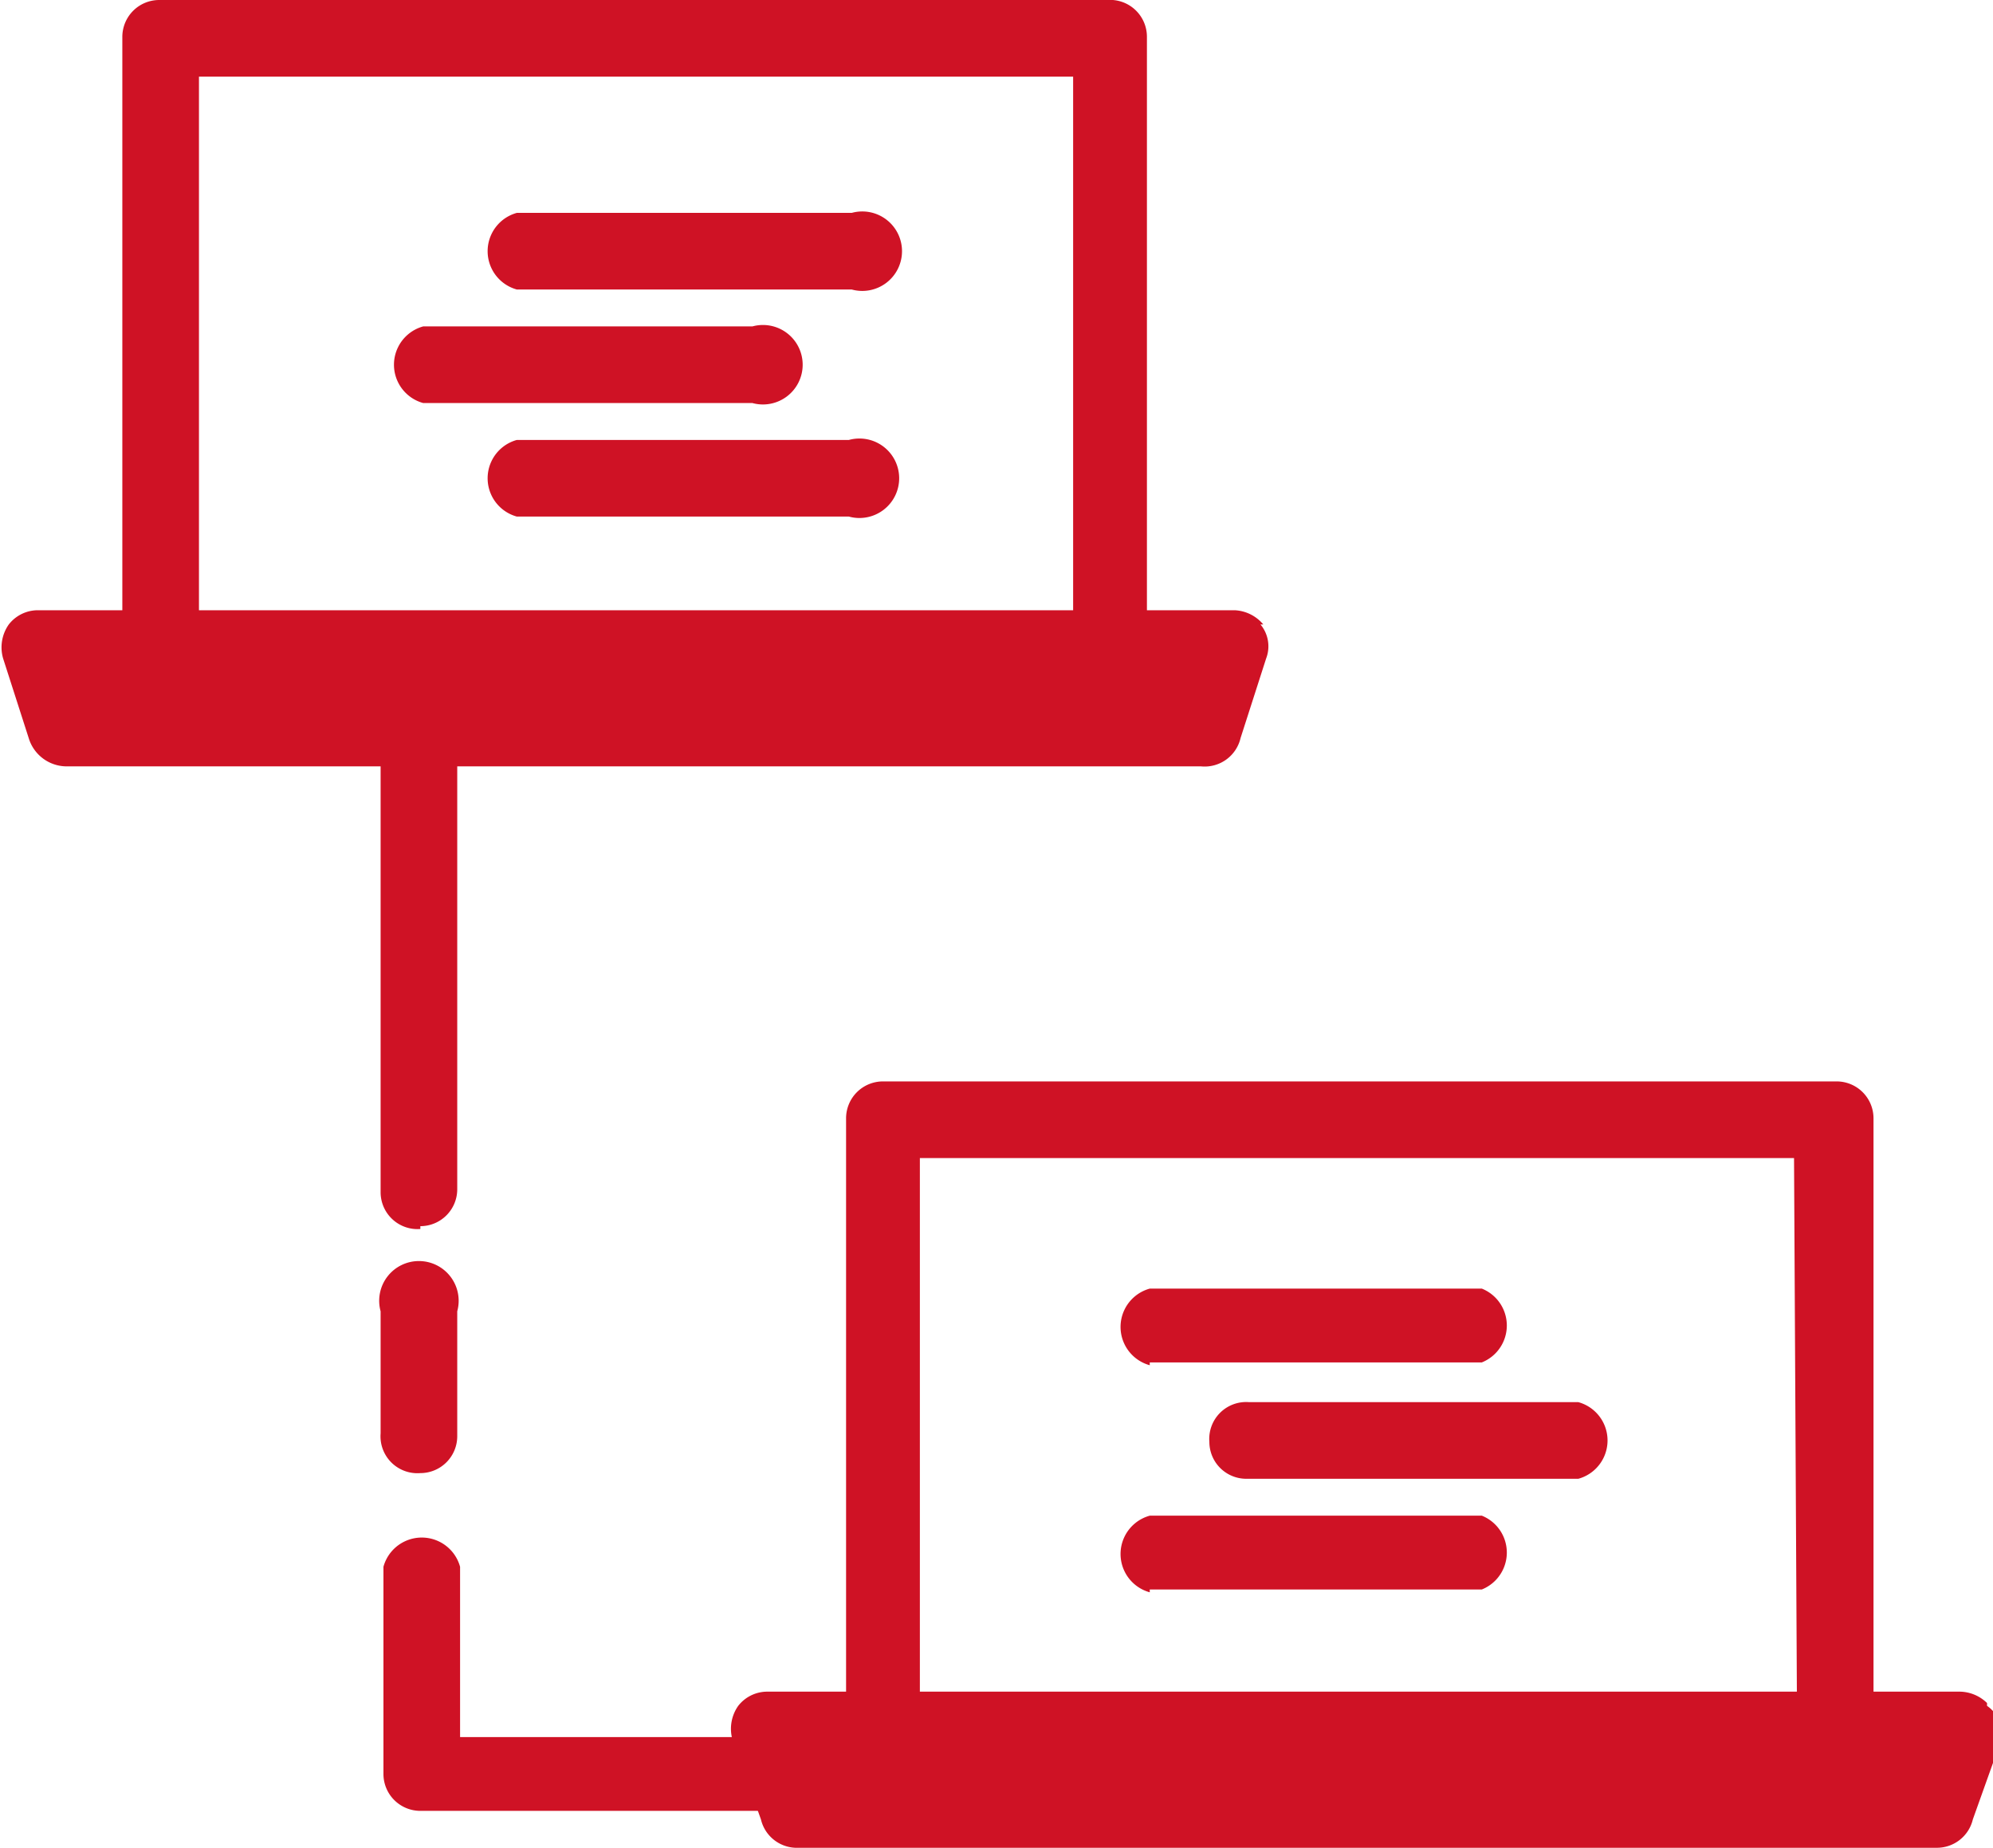
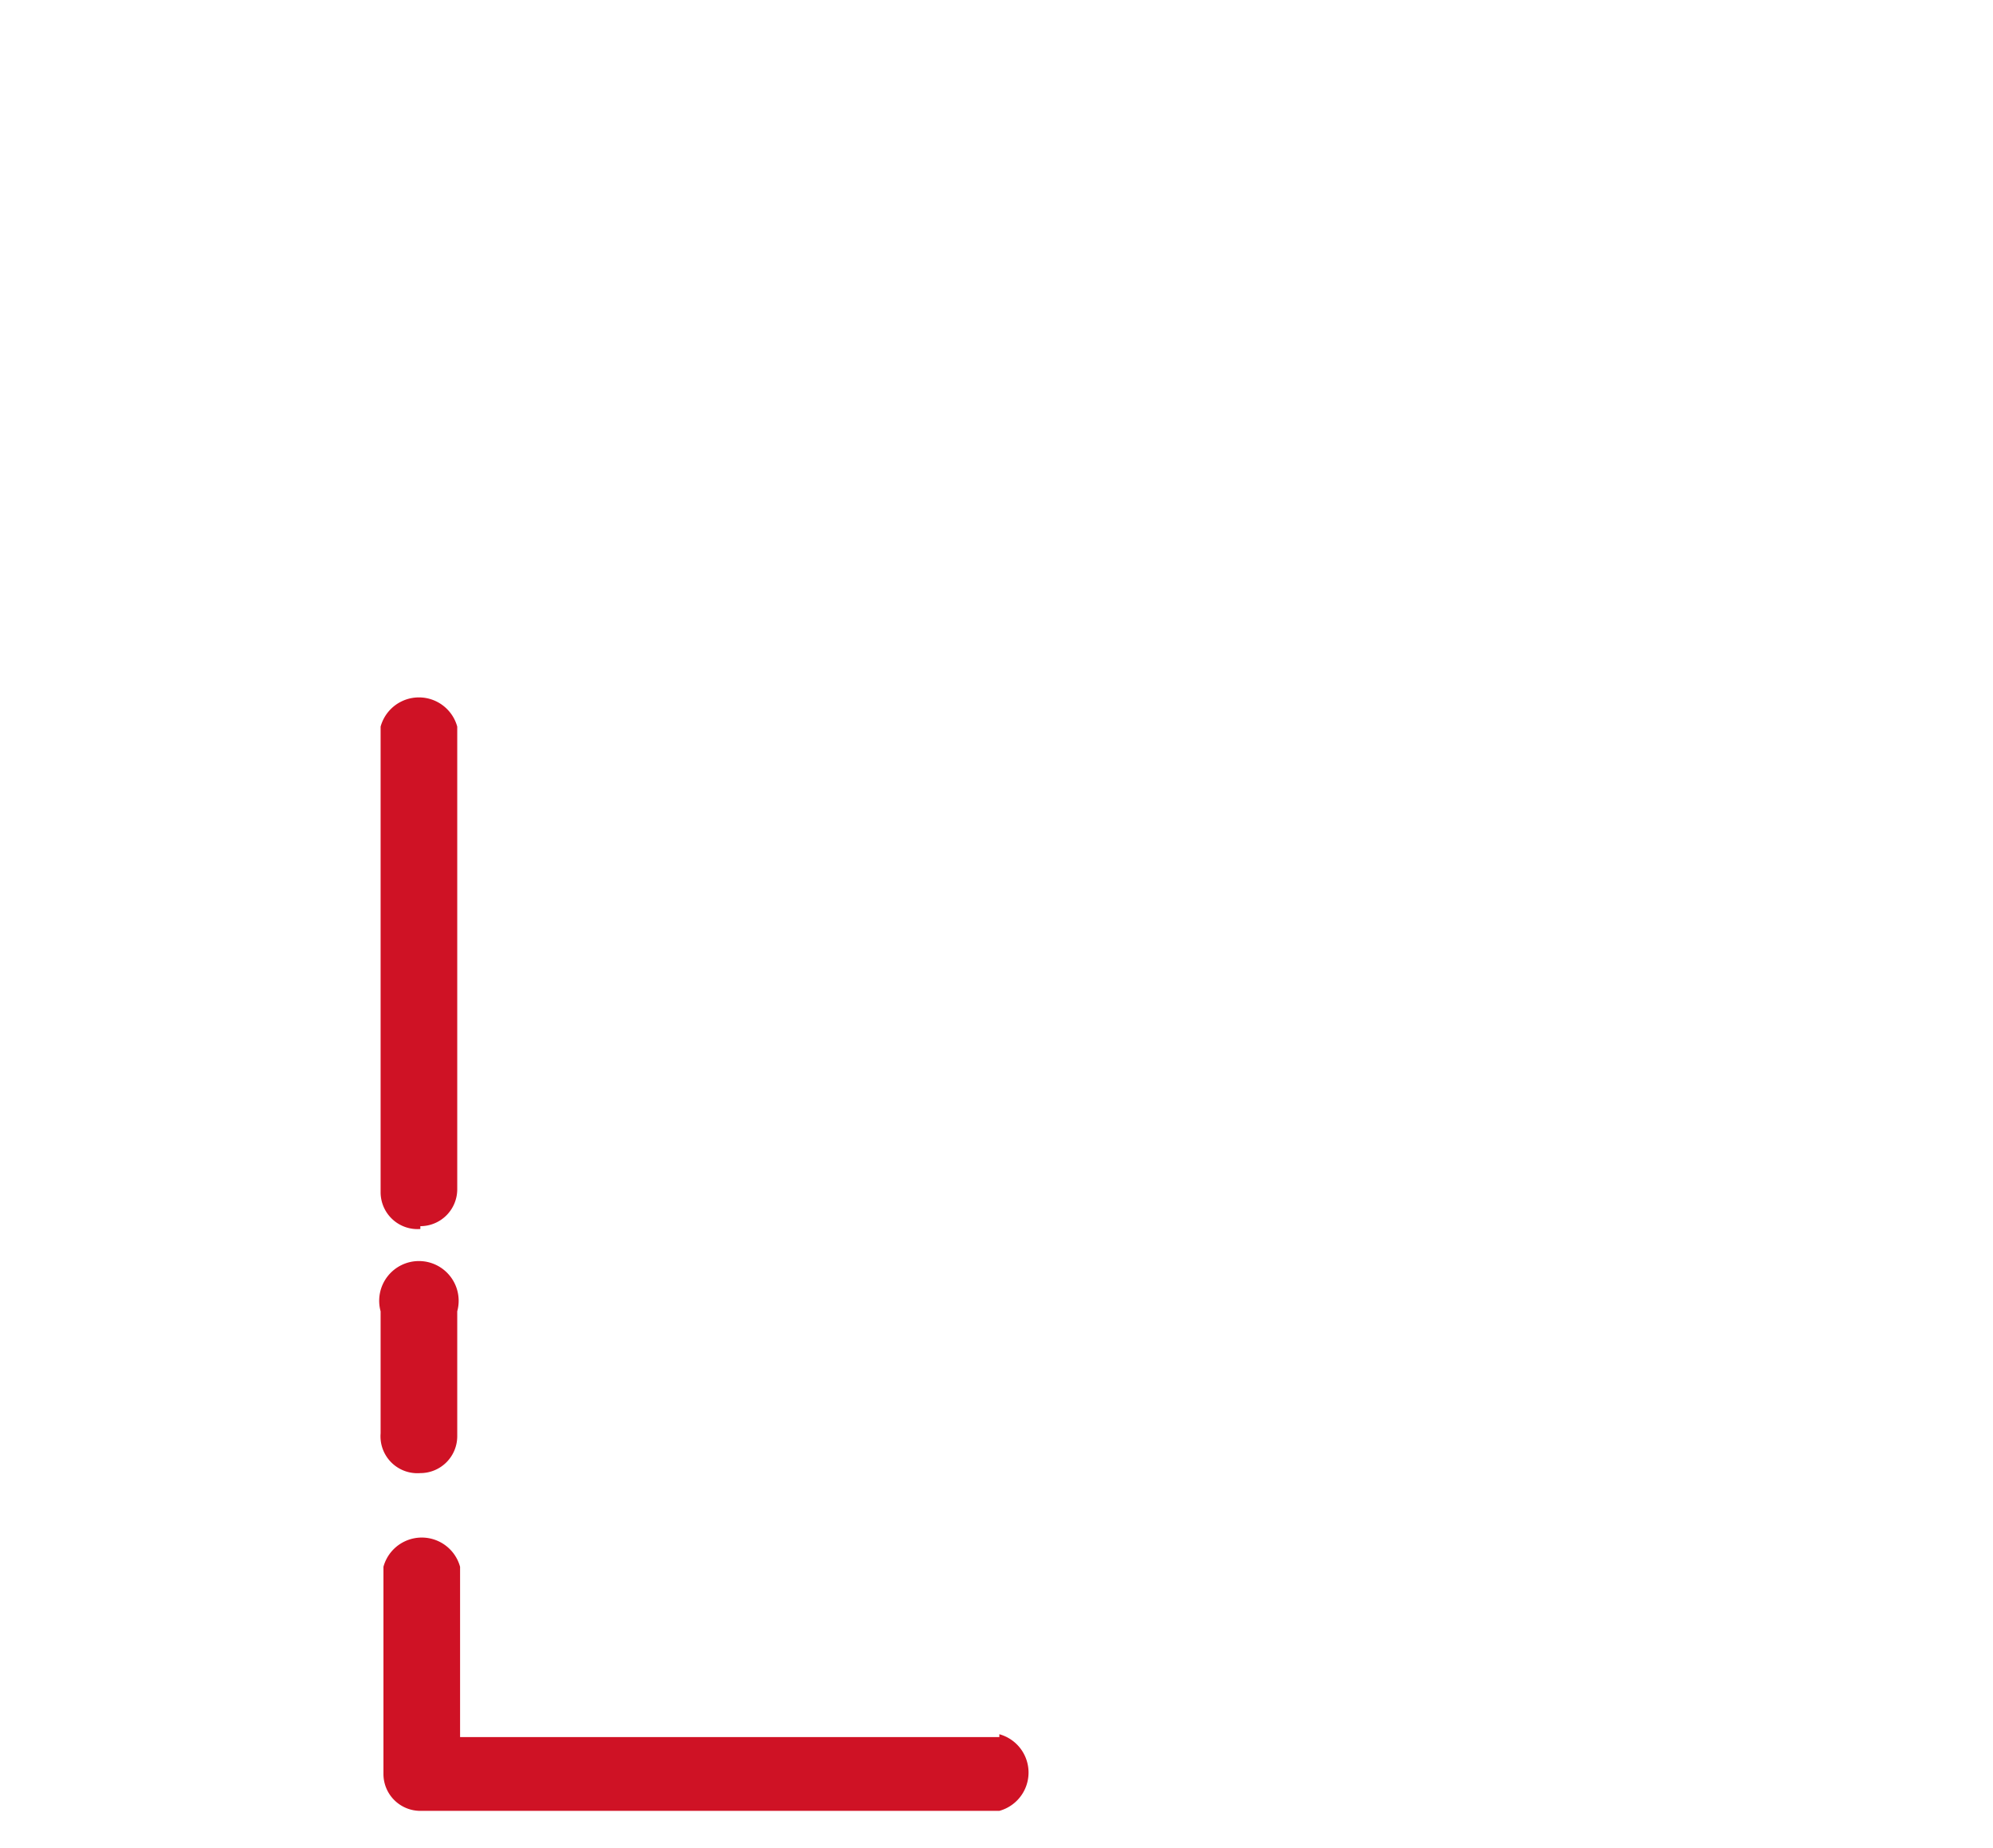
<svg xmlns="http://www.w3.org/2000/svg" width="70.215" height="65.095" viewBox="0 0 70.2 65.1">
  <g fill="#CF1225">
-     <path d="M40.5 56h11.7a1.4 1.4 0 0 0 0-2.6H40.5a1.4 1.4 0 0 0 0 2.7zm0-8h11.7a1.4 1.4 0 0 0 0-2.6H40.5a1.4 1.4 0 0 0 0 2.7zM70 60a1.4 1.4 0 0 0-1-.4h-3V39.4a1.3 1.3 0 0 0-1.3-1.3H31.1a1.3 1.3 0 0 0-1.3 1.3v20.2H27a1.3 1.3 0 0 0-1 .5 1.4 1.4 0 0 0-.2 1.2l1 2.8a1.3 1.3 0 0 0 1.2 1h40.2a1.3 1.3 0 0 0 1.3-1l1-2.8a1.2 1.2 0 0 0-.5-1.2zm-6.7-.4H32.4V40.8h30.8zm-20.7-8.8a1.3 1.3 0 0 0 1.3 1.3h11.7a1.4 1.4 0 0 0 0-2.7H44a1.3 1.3 0 0 0-1.4 1.4zM14.8 14.2h11.7a1.4 1.4 0 1 0 0-2.7H14.9a1.4 1.4 0 0 0 0 2.7zm3.3-4H30a1.4 1.4 0 1 0 0-2.7H18.2a1.4 1.4 0 0 0 0 2.7zM30 15.5H18.2a1.4 1.4 0 0 0 0 2.7h11.7a1.4 1.4 0 1 0 0-2.7zM44.5 22a1.4 1.4 0 0 0-1-.5h-3.1V1.3A1.3 1.3 0 0 0 39 0H5.6a1.3 1.3 0 0 0-1.3 1.3v20.2h-3a1.3 1.3 0 0 0-1 .5 1.4 1.4 0 0 0-.2 1.2L1 26a1.4 1.4 0 0 0 1.3 1h40a1.3 1.3 0 0 0 1.4-1l.9-2.8a1.2 1.2 0 0 0-.2-1.2zm-6.7-.5H7V2.7h30.8z" />
    <path d="M35.2 61.2h-19v-6a1.4 1.4 0 0 0-2.7 0v7.3a1.3 1.3 0 0 0 1.3 1.3h20.4a1.4 1.4 0 0 0 0-2.7zm-20.4-18a1.3 1.3 0 0 0 1.3-1.3V25.6a1.4 1.4 0 0 0-2.7 0V42a1.3 1.3 0 0 0 1.4 1.3zm0 8.7a1.3 1.3 0 0 0 1.3-1.3v-4.4a1.4 1.4 0 1 0-2.7 0v4.3a1.3 1.3 0 0 0 1.4 1.4z" />
  </g>
</svg>